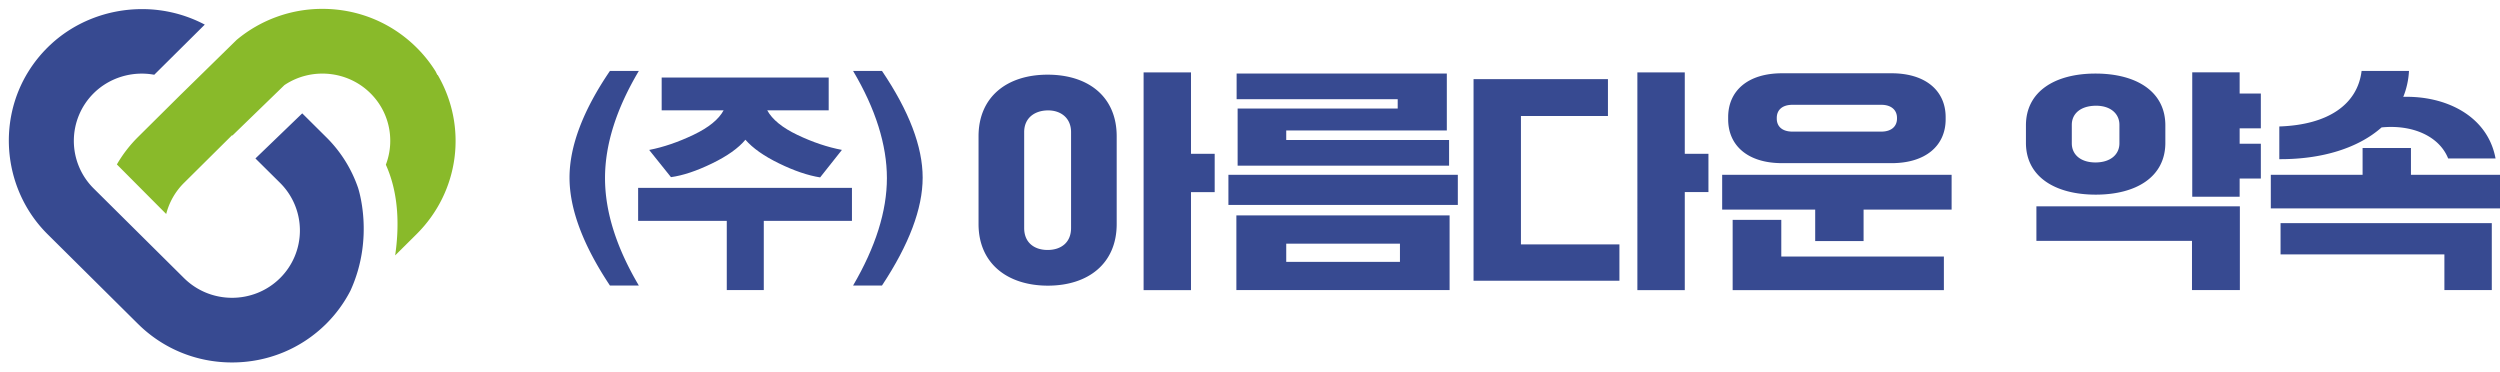
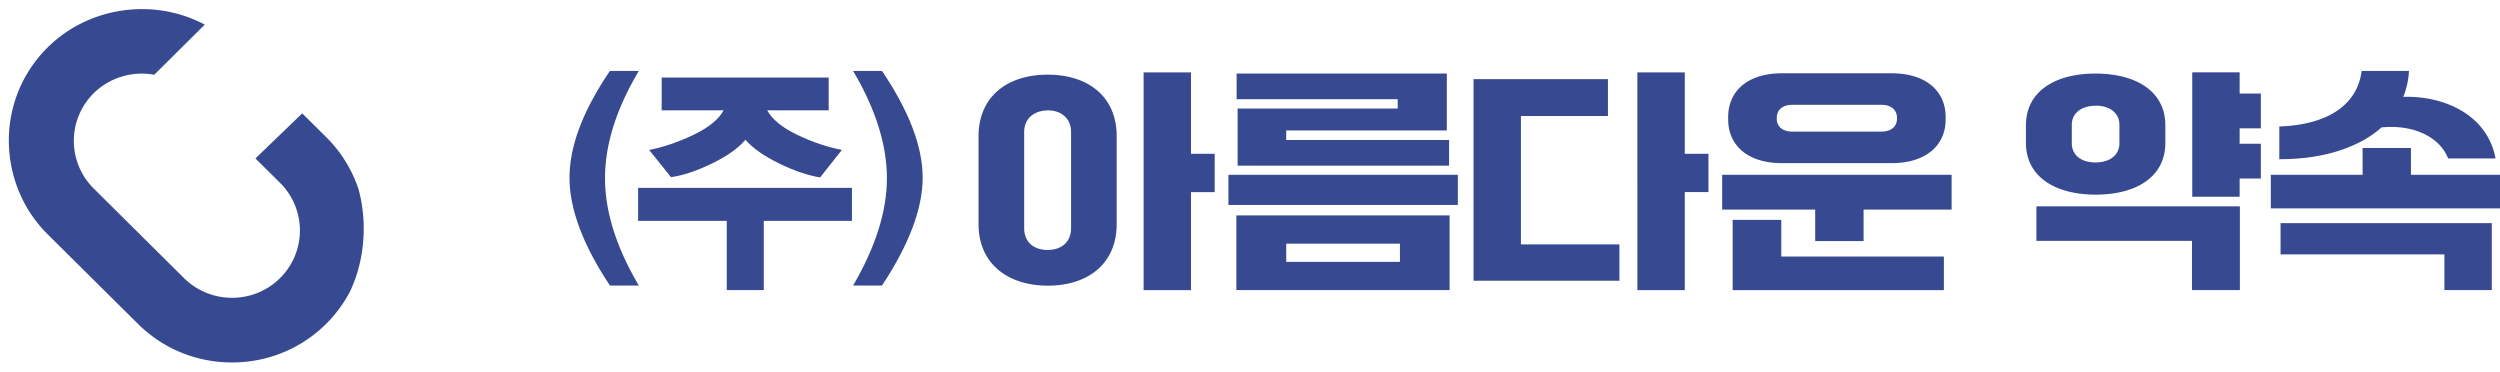
<svg xmlns="http://www.w3.org/2000/svg" width="282" height="42" viewBox="0 0 282 42" fill="none">
  <g clip-path="url(#j9g3nl1u8a)">
    <path d="M40.363 21.113a14.754 14.754 0 0 0-3.573-5.647l-2.698-2.679-5.28 5.086 2.778 2.753a7.565 7.565 0 0 1 0 10.746c-2.974 2.95-7.808 2.96-10.8.03l-.031-.03-10.19-10.11a7.563 7.563 0 0 1 0-10.745c1.777-1.763 4.36-2.541 6.83-2.084l5.7-5.657a15.105 15.105 0 0 0-7.08-1.748c-3.905 0-7.783 1.48-10.652 4.329a14.849 14.849 0 0 0-2.085 2.588C-.424 13.777.454 21.545 5.367 26.42l10.19 10.109c2.833 2.81 6.601 4.356 10.617 4.356 4.017 0 7.785-1.546 10.618-4.356a14.878 14.878 0 0 0 2.737-3.739c2.77-6.055.857-11.619.836-11.676v-.005l-.002.003z" fill="#374A91" />
-     <path d="M49.372 8.451h-.039l-.195-.393a14.887 14.887 0 0 0-2.158-2.701C44.147 2.547 40.378 1 36.365 1a15.06 15.06 0 0 0-9.67 3.498l-6.374 6.242-4.764 4.726a14.806 14.806 0 0 0-2.374 3.082l5.564 5.592a7.567 7.567 0 0 1 2.012-3.514l5.415-5.372.04.036 5.871-5.693.06-.039c3.023-1.986 7.076-1.582 9.635.957a7.516 7.516 0 0 1 2.24 5.372c0 .926-.168 1.828-.496 2.692 1.506 3.332 1.506 7.097 1.05 10.23l2.406-2.388c4.834-4.796 5.793-12.129 2.392-17.97z" fill="#89BA2A" />
    <path d="M125.963 15.374v9.897c0 4.475-3.234 6.951-7.763 6.951-4.528 0-7.82-2.476-7.82-6.95v-9.898c0-4.45 3.208-6.95 7.791-6.95s7.792 2.472 7.792 6.95zm-5.147-.473c0-1.608-1.18-2.473-2.645-2.448-1.49.026-2.644.869-2.644 2.448v10.82c0 1.657 1.154 2.475 2.644 2.475 1.491 0 2.645-.818 2.645-2.476V14.9zm16.201 2.45v4.318h-2.673v11.056h-5.346V8.165h5.346v9.187h2.673zM164.443 19.72v3.395h-25.878V19.72h25.878zm-24.98 13.001V24.3h24.051v8.422h-24.051zm.141-14.03v-6.45h18.057v-1.054h-18.17V8.294h23.711v6.424h-18.115v1.076h18.369v2.896h-23.852zm5.483 10.844h12.827v-2.053h-12.827v2.053zM171.562 13.085v14.48h11.109v4.105h-16.455V8.926h15.16v4.159h-9.814zm21.15 4.267v4.317h-2.669v11.056h-5.347V8.165h5.347v9.187h2.669zM194.264 19.72h25.878v3.922h-9.93v3.553h-5.458v-3.553H194.26V19.72h.004zm6.75-1.317c-3.853 0-6.077-1.974-6.077-4.948v-.237c0-2.975 2.221-4.952 6.077-4.952h12.349c3.856 0 6.106 1.977 6.106 4.952v.236c0 2.975-2.25 4.95-6.106 4.95h-12.349zm-.084 6.398v4.134h18.34v3.79h-23.827V24.8h5.487zm-.51-11.425c0 .868.59 1.47 1.773 1.47h10.016c1.154 0 1.772-.602 1.772-1.47v-.08c0-.864-.622-1.474-1.772-1.474h-10.016c-1.179 0-1.773.606-1.773 1.475v.079zM228.526 16.114V14.14c0-3.818 3.263-5.842 7.846-5.842s7.879 2.002 7.879 5.842v1.974c0 3.843-3.289 5.842-7.85 5.842s-7.875-2.003-7.875-5.842zm1.18 11.056v-3.897h22.951v9.448h-5.401V27.17h-17.55zm3.993-11.006c0 1.263.984 2.16 2.67 2.16 1.685 0 2.702-.893 2.702-2.16v-2.082c0-1.263-1.013-2.181-2.702-2.156-1.69.028-2.67.897-2.67 2.156v2.082zm21.324-1.687h-2.391v1.737h2.391v3.922h-2.391v2.053h-5.347V8.158h5.347v2.393h2.391v3.926zM271.958 19.72h10.071v3.79h-25.882v-3.79H266.5v-3.029h5.455v3.03h.003zm-14.852-1.765v-3.69c5.6-.186 8.833-2.55 9.282-6.265h5.346a9.093 9.093 0 0 1-.644 2.925c4.753-.133 9.506 2.106 10.407 6.947h-5.346c-1.013-2.526-4.051-3.843-7.51-3.499-2.615 2.318-6.695 3.607-11.531 3.582h-.004zm.141 10.74v-3.527h23.827v7.553h-5.346v-4.026h-18.481zM72.059 32.205h-3.26c-3.038-4.569-4.557-8.627-4.557-12.17 0-3.541 1.519-7.57 4.557-12.031h3.26c-2.54 4.274-3.813 8.303-3.813 12.086 0 3.782 1.273 7.816 3.813 12.115z" fill="#374A91" />
    <path d="M96.099 24.913h-9.944v7.808H81.98v-7.808h-9.999v-3.725H96.1v3.725zm-1.133-8-2.456 3.098c-1.382-.22-2.922-.743-4.63-1.576-1.703-.828-2.97-1.722-3.798-2.673-.788.95-2.05 1.845-3.783 2.684-1.73.84-3.27 1.353-4.613 1.536l-2.46-3.068c1.603-.312 3.267-.88 4.989-1.701 1.722-.822 2.858-1.744 3.411-2.77h-6.989v-3.7h18.84v3.7h-6.935c.571 1.04 1.71 1.97 3.415 2.78 1.703.812 3.374 1.375 5.013 1.687l-.004.004zM99.488 32.205H96.23c2.54-4.35 3.813-8.387 3.813-12.115 0-3.729-1.274-7.813-3.813-12.086h3.26c3.056 4.528 4.586 8.54 4.586 12.032 0 3.491-1.53 7.543-4.587 12.169z" fill="#374A91" />
  </g>
  <defs>
    <clipPath id="j9g3nl1u8a">
      <path fill="#fff" d="M0 0h282v42H0z" />
    </clipPath>
  </defs>
</svg>